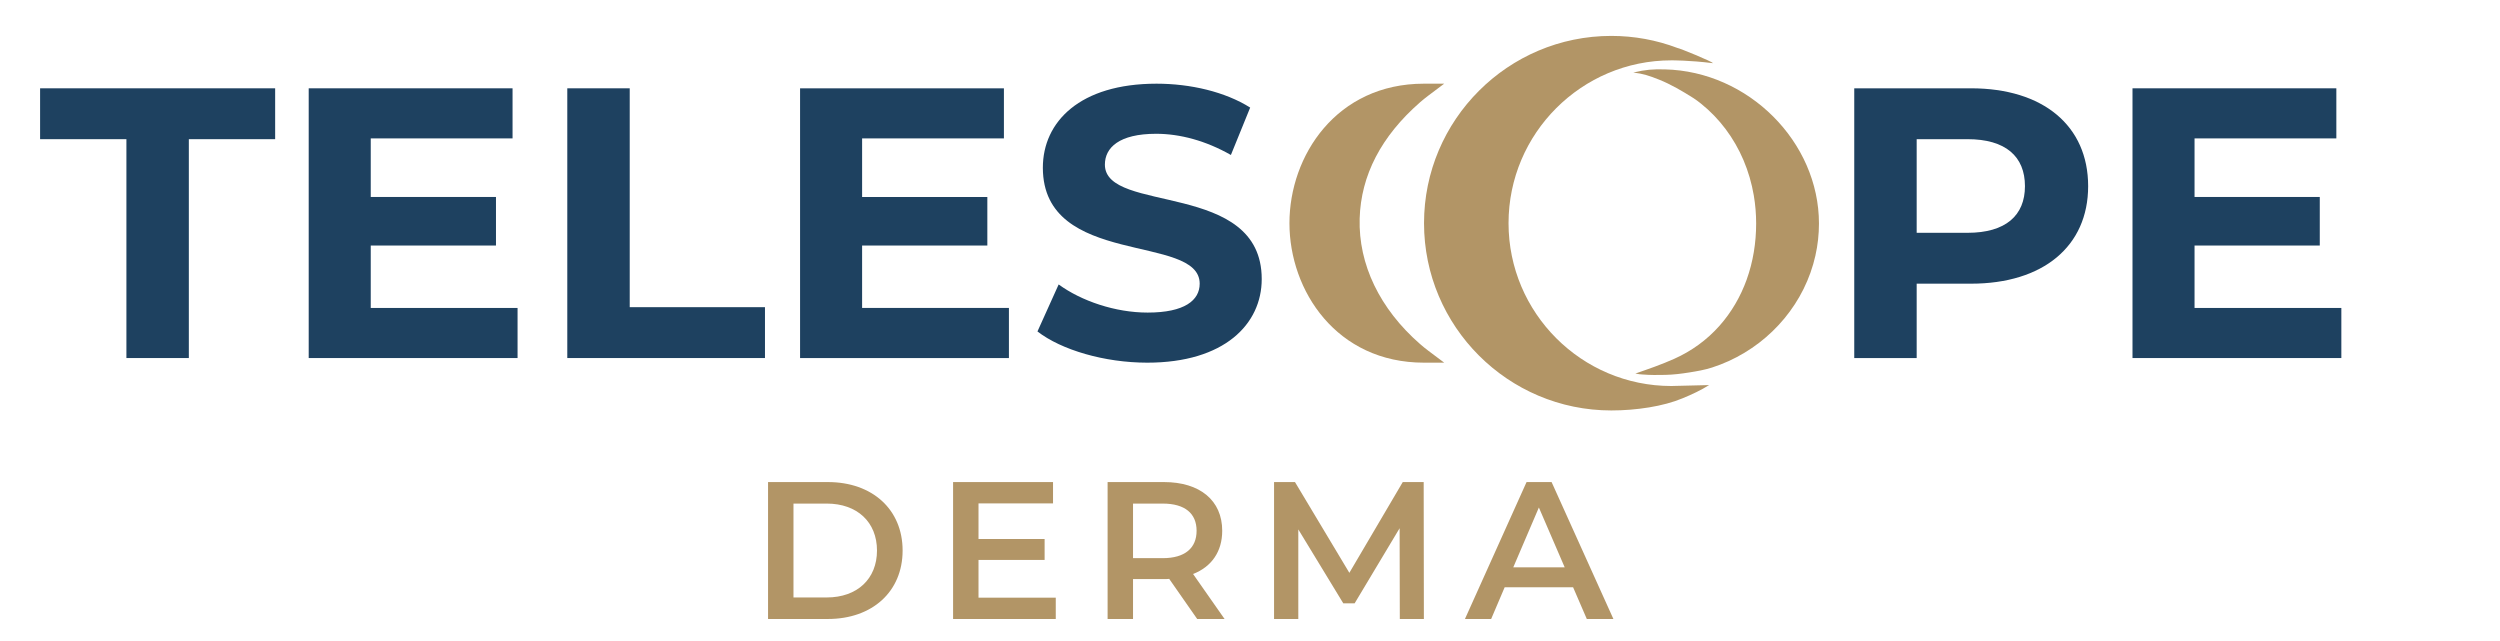
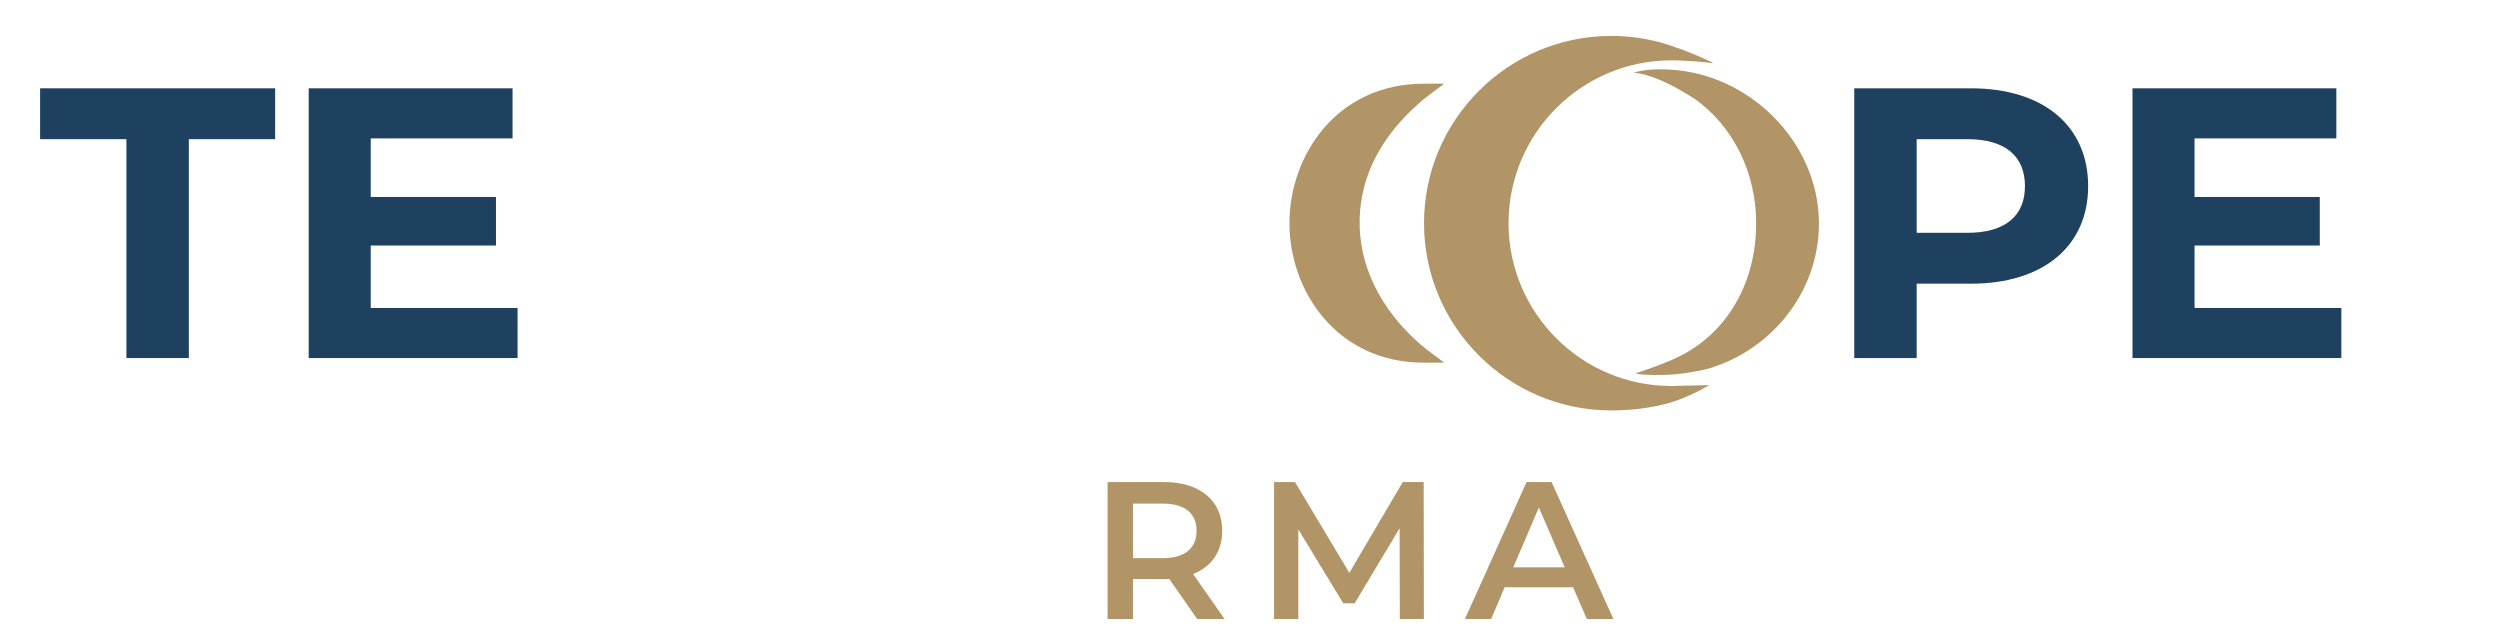
<svg xmlns="http://www.w3.org/2000/svg" version="1.1" id="Layer_1" x="0px" y="0px" viewBox="0 0 800 205.205" style="enable-background:new 0 0 800 205.205;" xml:space="preserve">
  <g>
    <g>
      <path style="fill:#1E4160;" d="M40.453,44.537H12.831V28.259h75.217v16.277H60.427v70.038H40.453V44.537z" />
      <path style="fill:#1E4160;" d="M165.619,98.546v16.029H98.785V28.259h65.231v16.029h-45.379v18.743h40.075V78.57h-40.075v19.976    H165.619z" />
-       <path style="fill:#1E4160;" d="M181.534,28.259h19.976v70.038h43.281v16.277h-63.257V28.259z" />
-       <path style="fill:#1E4160;" d="M322.855,98.546v16.029h-66.833V28.259h65.231v16.029h-45.379v18.743h40.075V78.57h-40.075v19.976    H322.855z" />
-       <path style="fill:#1E4160;" d="M331.988,106.067l6.783-15.044c7.275,5.303,18.125,9.002,28.485,9.002    c11.838,0,16.645-3.944,16.645-9.247c0-16.155-50.186-5.058-50.186-37.116c0-14.676,11.838-26.884,36.376-26.884    c10.852,0,21.949,2.592,29.965,7.646l-6.167,15.167c-8.014-4.564-16.276-6.781-23.921-6.781c-11.839,0-16.402,4.438-16.402,9.864    c0,15.906,50.188,4.932,50.188,36.622c0,14.428-11.962,26.758-36.623,26.758C353.444,116.053,339.634,111.986,331.988,106.067z" />
      <path style="fill:#1E4160;" d="M668.208,59.578c0,19.237-14.426,31.199-37.485,31.199h-17.386v23.798H593.36V28.259h37.362    C653.781,28.259,668.208,40.221,668.208,59.578z M647.986,59.578c0-9.493-6.167-15.041-18.374-15.041h-16.276v29.963h16.276    C641.82,74.499,647.986,68.951,647.986,59.578z" />
      <path style="fill:#1E4160;" d="M749.233,98.546v16.029H682.4V28.259h65.231v16.029h-45.379v18.743h40.075V78.57h-40.075v19.976    H749.233z" />
      <g>
        <path style="fill:#B29566;" d="M534.838,123.523c-28.731,0-52.106-23.375-52.106-52.106c0-28.73,23.375-52.105,52.106-52.105     c0.247,0,5.775-0.034,13.286,0.907c-0.039-0.473-10.93-4.909-11.315-4.859c-6.787-2.568-13.918-3.87-21.193-3.87     c-33.043,0-59.927,26.882-59.927,59.927s26.883,59.928,59.927,59.928c7.966,0,16.647-1.301,22.791-3.886     c3.082-1.256,5.974-2.633,8.504-4.234l-10.882,0.265C536.029,123.491,535.085,123.523,534.838,123.523z" />
        <path style="fill:#B29566;" d="M454.415,110.089c-12.881-11.247-19.744-25.504-19.324-40.142     c0.395-13.827,6.897-26.346,19.324-37.208c0.825-0.722,1.683-1.416,2.546-2.065l5.182-3.896h-6.482     c-27.955,0-43.039,22.997-43.039,44.637s15.085,44.639,43.039,44.639h6.482l-5.182-3.896     C456.103,111.513,455.247,110.818,454.415,110.089z" />
        <path style="fill:#B29566;" d="M532.706,22.203c-3.89-0.086-6.042,0.066-10.05,1.007c3.171,0.373,5.113,1.023,8.222,2.262     c3.859,1.538,7.443,3.665,10.947,5.875c0.928,0.585,1.737,1.206,2.586,1.891c2.93,2.361,5.555,5.094,7.812,8.105     c2.286,3.05,4.191,6.38,5.684,9.886c1.539,3.613,2.64,7.41,3.301,11.28c0.508,2.977,0.757,5.997,0.757,9.017     c0,6.107-0.967,12.226-3.041,17.977c-1.945,5.393-4.863,10.434-8.671,14.727c-4.038,4.552-8.962,8.111-14.501,10.59     c-2.048,0.917-4.135,1.742-6.239,2.52c-2.054,0.764-4.132,1.463-6.198,2.194c0.871,0.211,1.753,0.261,2.31,0.303     c2.661,0.2,4.627,0.183,7.291,0.124c2.557-0.057,5.101-0.37,7.623-0.774c2.46-0.394,4.928-0.811,7.304-1.578     c1.825-0.589,3.617-1.284,5.362-2.079c3.447-1.572,6.714-3.537,9.72-5.844c2.978-2.286,5.699-4.907,8.091-7.801     c2.389-2.89,4.449-6.051,6.116-9.41c1.682-3.39,2.962-6.979,3.792-10.671c0.758-3.37,1.14-6.823,1.14-10.277     C582.064,45.381,559.461,22.794,532.706,22.203z" />
      </g>
    </g>
    <g>
-       <path style="fill:#B29566;" d="M245.776,154.262h19.152c14.207,0,23.908,8.763,23.908,21.906s-9.701,21.906-23.908,21.906h-19.152    V154.262z M264.553,191.188c9.764,0,16.085-5.945,16.085-15.021c0-9.074-6.321-15.021-16.085-15.021h-10.64v30.041H264.553z" />
-       <path style="fill:#B29566;" d="M337.845,191.251v6.822h-32.859v-43.812h31.982v6.822h-23.846v11.391h21.155v6.697h-21.155v12.08    H337.845z" />
      <path style="fill:#B29566;" d="M383.098,198.074l-8.95-12.83c-0.563,0.061-1.127,0.061-1.69,0.061h-9.889v12.769h-8.136v-43.812    h18.025c11.516,0,18.651,5.883,18.651,15.585c0,6.634-3.38,11.515-9.326,13.832l10.077,14.395H383.098z M372.082,161.147h-9.513    v17.462h9.513c7.135,0,10.828-3.254,10.828-8.761C382.91,164.338,379.217,161.147,372.082,161.147z" />
      <path style="fill:#B29566;" d="M447.94,198.074l-0.063-29.041l-14.395,24.034h-3.63l-14.395-23.658v28.665h-7.76v-43.812h6.697    l17.399,29.041l17.087-29.041h6.697l0.063,43.812H447.94z" />
      <path style="fill:#B29566;" d="M503.395,187.935h-21.905l-4.319,10.139h-8.387l19.715-43.812h8.011l19.778,43.812h-8.512    L503.395,187.935z M500.704,181.551l-8.262-19.152l-8.198,19.152H500.704z" />
    </g>
  </g>
</svg>